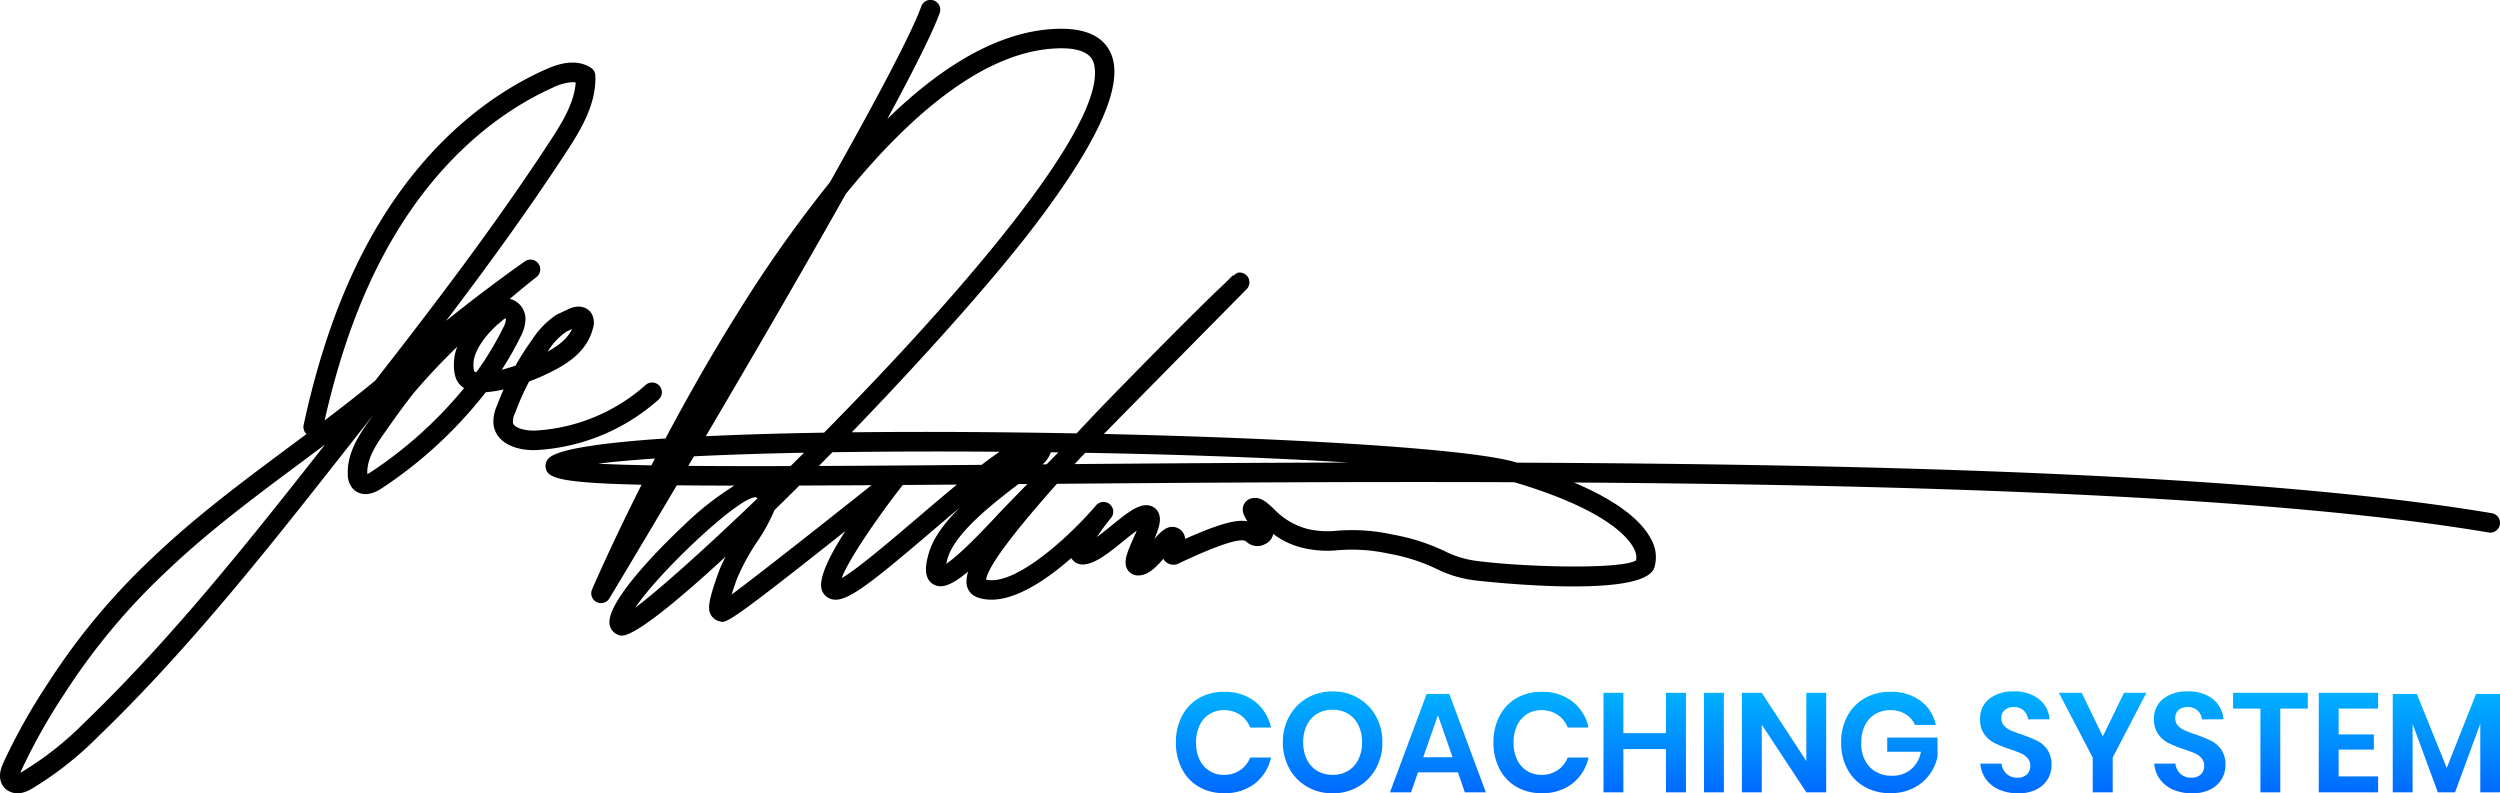
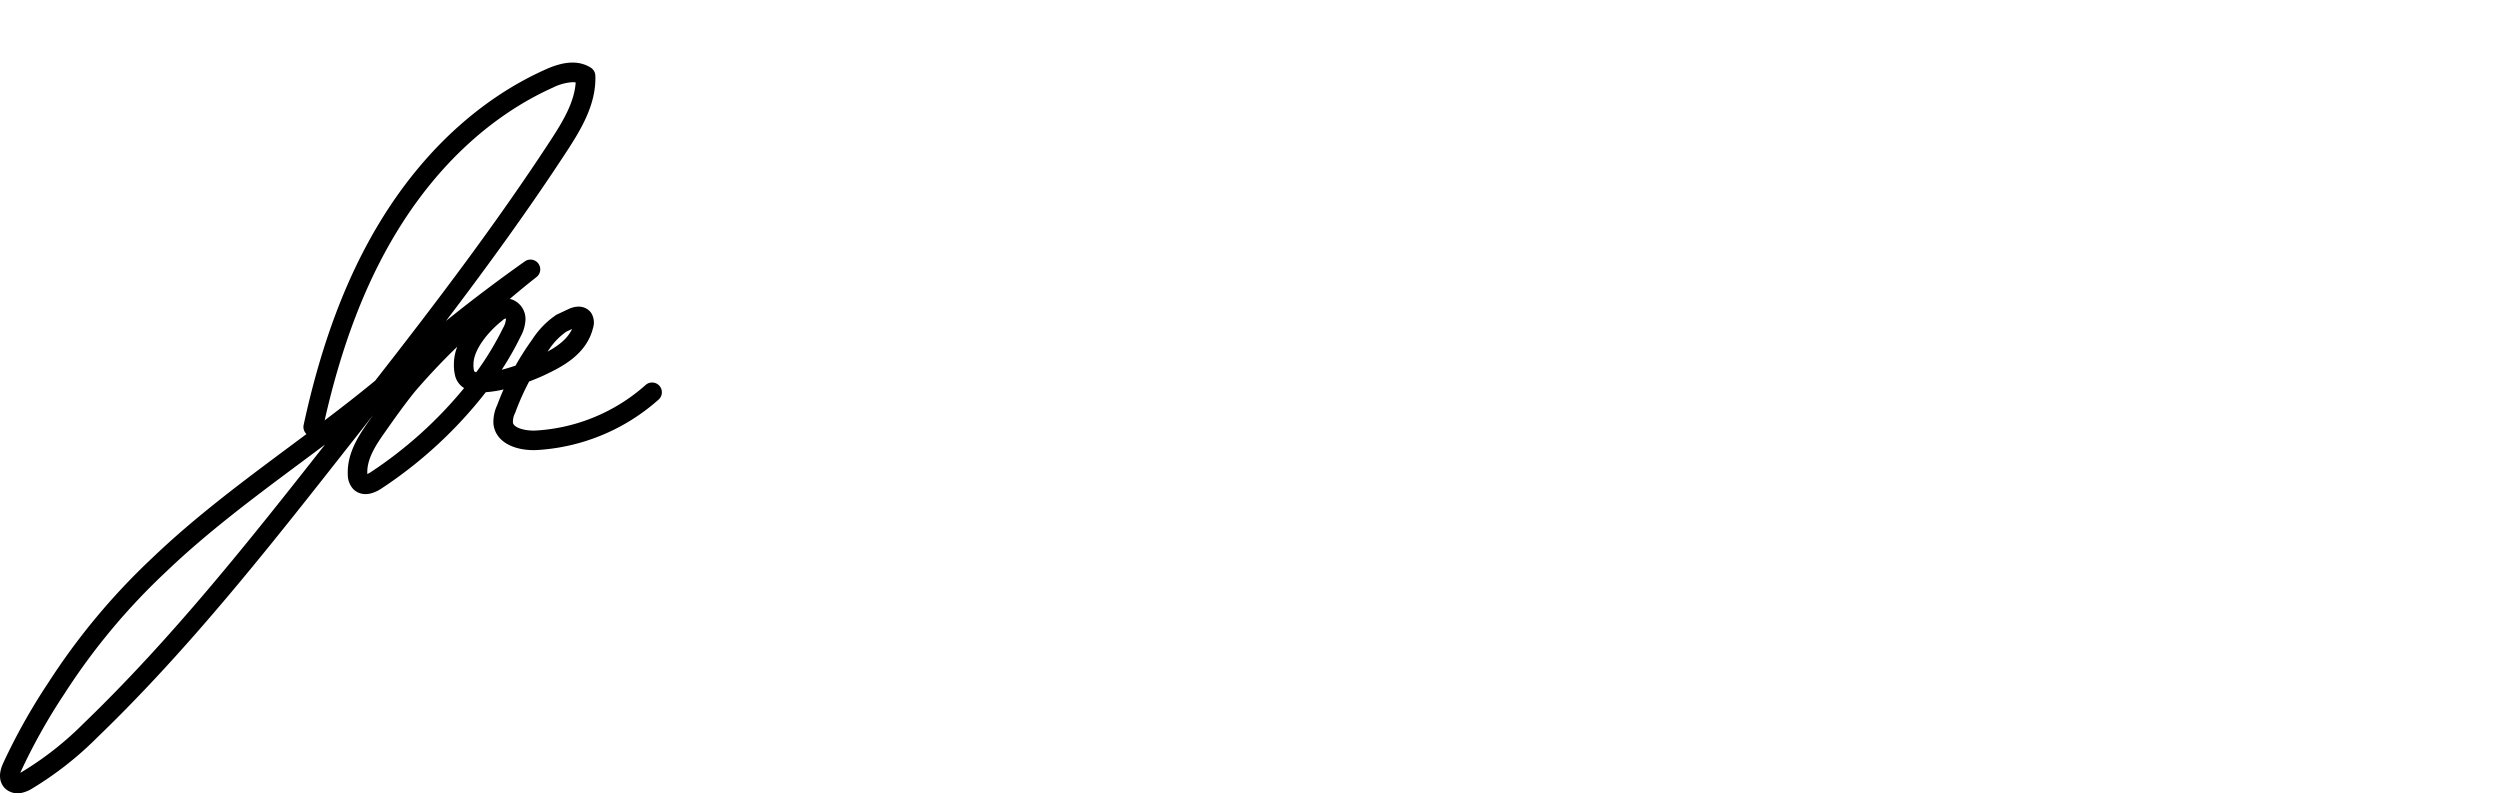
<svg xmlns="http://www.w3.org/2000/svg" width="537.546" height="170.578">
  <defs>
    <linearGradient id="a" x1=".5" x2=".5" y2="1" gradientUnits="objectBoundingBox">
      <stop offset="0" stop-color="#00b2ff" />
      <stop offset="1" stop-color="#006aff" />
    </linearGradient>
  </defs>
  <g data-name="Group 3052">
    <g data-name="Group 3051">
      <g data-name="Group 1">
        <path data-name="Path 2" d="M3.768 170.578a3.94 3.94 0 0 1-2.8-1.168c-1.176-1.347-1.263-3.056-.354-5.17a129.527 129.527 0 0 1 9.7-17.332 142.643 142.643 0 0 1 22.353-26.87c9.161-8.795 19.439-16.443 29.38-23.84q1.916-1.423 3.851-2.868a2.1 2.1 0 0 1-.606-1.976c3.843-17.734 9.347-32.233 16.828-44.328 9.118-14.738 21.235-25.811 35.039-32.025 2.658-1.2 6.574-2.549 9.88-.443a2.094 2.094 0 0 1 .971 1.7c.22 6.011-2.919 11.344-6.154 16.289-8.143 12.472-16.954 24.6-25.961 36.461a336.473 336.473 0 0 1 16.915-12.777 2.1 2.1 0 0 1 2.51 3.368q-2.854 2.243-5.729 4.694l.1.013a2.109 2.109 0 0 1 .481.126 4.449 4.449 0 0 1 2.816 4.251 8.307 8.307 0 0 1-1.065 3.712 64.929 64.929 0 0 1-4.042 7.112c.981-.254 1.991-.56 2.964-.89a59.89 59.89 0 0 1 3.622-5.656 18.421 18.421 0 0 1 5.012-5.173 2.3 2.3 0 0 1 .3-.175l2.286-1.078c3.005-1.45 4.54.094 4.94.6a2.414 2.414 0 0 1 .158.233 3.873 3.873 0 0 1 .344 3.171c-1.461 5.859-6.969 8.468-10.62 10.2-.038.019-1.283.6-3.116 1.294a54.889 54.889 0 0 0-2.957 6.623 2.51 2.51 0 0 1-.092.212 4.13 4.13 0 0 0-.43 1.986c.139 1.165 2.724 1.852 5.023 1.713a38.9 38.9 0 0 0 23.5-9.786 2.1 2.1 0 0 1 2.8 3.133 43.1 43.1 0 0 1-26.059 10.848c-4.371.244-8.973-1.386-9.454-5.594a8.46 8.46 0 0 1 .81-4.076q.631-1.7 1.366-3.359a22.883 22.883 0 0 1-3.821.594 93.872 93.872 0 0 1-22.39 20.681c-3.336 2.209-5.321.907-6.02.246a1.786 1.786 0 0 1-.143-.15 4.561 4.561 0 0 1-1.121-3.086c-.184-4.392 2.177-8.135 4.407-11.3l1.061-1.5q-2.747 3.5-5.477 6.973c-16.723 21.271-34 43.239-53.814 62.325a73.178 73.178 0 0 1-14.119 11.077 6.9 6.9 0 0 1-2.346.919 4.152 4.152 0 0 1-.727.066Zm66.124-74.993q-2.68 2.012-5.337 3.984c-9.837 7.32-20.009 14.888-29 23.516a138.528 138.528 0 0 0-21.723 26.12 126 126 0 0 0-9.382 16.749 3.419 3.419 0 0 0-.086.214 2.618 2.618 0 0 0 .274-.15 69.114 69.114 0 0 0 13.37-10.5c19.034-18.33 35.753-39.417 51.884-59.933Zm28.436-21.047a139.494 139.494 0 0 0-9.148 9.7c-2.277 2.816-4.45 5.9-6.552 8.89-1.933 2.742-3.8 5.671-3.646 8.766v.024a4.645 4.645 0 0 0 .763-.415 90.1 90.1 0 0 0 20.047-18.062 4.342 4.342 0 0 1-1.86-2.384 9.194 9.194 0 0 1-.332-2.772 10.071 10.071 0 0 1 .728-3.747Zm24.77-56.866a10.869 10.869 0 0 0-4.217 1.163c-13.04 5.868-24.517 16.381-33.191 30.4-6.967 11.261-12.172 24.74-15.886 41.155 3.665-2.776 7.318-5.614 10.865-8.535 13.023-16.666 26.046-33.812 37.668-51.608 2.707-4.142 5.151-8.224 5.449-12.518a3.812 3.812 0 0 0-.688-.058Zm-21.133 62.174a1.38 1.38 0 0 0 .2.107 2.03 2.03 0 0 0 .242.088 64.638 64.638 0 0 0 5.8-9.6 4.229 4.229 0 0 0 .582-1.912.147.147 0 0 0-.011-.053 1.184 1.184 0 0 0-.646.331 2.136 2.136 0 0 1-.193.175c-2.981 2.342-6.17 6.272-6.131 9.356a5.091 5.091 0 0 0 .162 1.533c-.007-.017-.009-.025-.005-.025Zm19.772-8.513a14.477 14.477 0 0 0-3.8 3.99c-.068.094-.135.188-.2.284 2.329-1.281 4.3-2.763 5.267-4.873Z" />
      </g>
      <g data-name="Group 2">
-         <path data-name="Path 3" d="M133.704 136.673a1.445 1.445 0 0 1-.265-.024 2.955 2.955 0 0 1-2.31-2.1c-1.463-5.211 14-19.809 15.773-21.459a64.259 64.259 0 0 1 10.989-8.671c-4.628-.008-8.731-.028-12.364-.07-7.961 13.441-13.731 23.041-14.494 24.311a2.1 2.1 0 0 1-3.732-1.907c.069-.165 4.01-9.354 10.647-22.526-16.081-.363-19.6-1.268-20.422-3a2.4 2.4 0 0 1 .351-2.579c1.664-2.01 11.137-3.436 25.215-4.369 4.442-8.363 9.661-17.623 15.44-26.861a281.325 281.325 0 0 1 19.922-28.24c9.709-17.266 17.522-31.9 19.633-37.787a2.102 2.102 0 1 1 3.957 1.419c-1.5 4.179-5.656 12.42-11.261 22.774C203.633 13.072 215.82 6.578 227.235 6.2c5.817-.2 9.644 1.424 11.4 4.807 3.336 6.437-1.843 18.562-15.833 37.072-8.834 11.685-24.143 28.8-39.656 44.873 15.326-.171 31.97-.077 48.335.237q2.558-2.742 5.5-5.821c.225-.237 19.308-19.894 26.5-26.547l1.593-1.61.1.1a3.736 3.736 0 0 1 .937-.661 2.1 2.1 0 0 1 2.3 1.067 2.135 2.135 0 0 1-.415 2.519c-.156.15-16.511 16.7-30.644 31.074 40.7.913 78.462 3.163 88.416 6.043l.445.128c78.137.319 160.256 2.541 209.59 10.872a2.1 2.1 0 0 1-.7 4.142c-46.5-7.852-122.493-10.247-196.682-10.746 10.632 4.491 14.946 8.949 16.618 12.238a7.743 7.743 0 0 1 .648 6.137c-2.493 6.89-38.058 2.729-38.415 2.684a25.447 25.447 0 0 1-8.462-2.521 39.23 39.23 0 0 0-10.153-3.229 36.833 36.833 0 0 0-10.889-.759 23.094 23.094 0 0 1-7.483-.456 17.024 17.024 0 0 1-6.527-3.041 3.574 3.574 0 0 1-.064.282 2.911 2.911 0 0 1-1.6 1.863 3.414 3.414 0 0 1-4.037-.425c-.325-.257-.541-.423-1.644-.3-1.557.184-5.036 1.174-12.762 4.826a2.546 2.546 0 0 1-2.992-.237 2.317 2.317 0 0 1-.52-.671c-1.595 1.875-3.282 3.591-5.378 3.591h-.085a2.638 2.638 0 0 1-2.218-1.215c-1.037-1.63-.069-3.806 1.266-6.819.207-.462.462-1.039.7-1.614-.932.686-1.967 1.525-2.791 2.194-3.019 2.449-5.87 4.76-8.3 5.055a2.861 2.861 0 0 1-2.989-1.332c-6.048 5.3-14.1 10.632-20.2 8.44a3.505 3.505 0 0 1-2.31-3.757 6.711 6.711 0 0 1 .342-1.8c-3.614 3.034-5.767 3.725-7.452 2.774-2.5-1.4-1.484-5.049-1.048-6.61.969-3.462 3.59-6.834 6.745-9.937-2.252 1.878-4.424 3.732-6.276 5.312-12.831 10.945-17.98 15.035-21.029 14.477a3.062 3.062 0 0 1-2.378-1.948c-.888-2.34 1.48-7.258 5.038-12.779-25.249 20.046-25.747 19.879-27.03 19.421a2.84 2.84 0 0 1-1.918-1.424c-.654-1.251-.577-2.842 1.615-8.954a27.89 27.89 0 0 1 1.6-3.554c-10.999 10.164-19.587 17.011-22.339 17.012Zm28.74-29.757c-3.695 0-20.79 16.137-25.835 23.737 4.91-3.682 14.672-12.349 26.222-23.455a.679.679 0 0 0-.024-.146c-.019 0-.088-.058-.3-.133Zm4.085 2.761a38.764 38.764 0 0 1-3.71 6.781 45.914 45.914 0 0 0-4.427 8.178 78.713 78.713 0 0 0-1.078 3.2c5.814-4.315 19.528-15.114 30.08-23.51q-8.411.051-15.515.075a650.534 650.534 0 0 1-5.348 5.276Zm45.5 14.952c6.071 1.433 17.614-8.9 23.632-15.949a2.101 2.101 0 0 1 3.221 2.7 52.6 52.6 0 0 0-3.032 4.089c1.076-.785 2.211-1.706 3.126-2.448 3.612-2.928 6.225-5.049 8.541-4.213a2.767 2.767 0 0 1 1.627 1.533c.6 1.413.1 3.111-.93 5.551 1.475-1.721 2.934-3.1 4.784-2.442a2.745 2.745 0 0 1 1.828 2.431c5.124-2.3 8.755-3.548 11.079-3.823a7.767 7.767 0 0 1 2.312.028c-.766-1.187-1.343-2.339-.77-3.584a2.48 2.48 0 0 1 2.019-1.414c1.707-.22 2.951.956 4.4 2.3a15.33 15.33 0 0 0 7.328 4.358 18.981 18.981 0 0 0 6.291.366 40.858 40.858 0 0 1 11.964.828 43.4 43.4 0 0 1 11.1 3.529 21.441 21.441 0 0 0 7.245 2.175c10.925 1.375 31.1 1.779 34.006-.167a3.955 3.955 0 0 0-.507-2.581c-1.2-2.352-6.092-8.389-25.7-14.21-34.649-.135-68.5.1-98.332.34-8.617 9.674-14.863 17.654-15.23 20.603Zm-17.907-20.349c-5.767 7.346-11.781 16.291-13.143 20.02 3.186-1.775 10.724-8.207 16.432-13.074a662.5 662.5 0 0 1 8.349-7.031q-6.091.049-11.635.086Zm24.845-.19-.06.045c-5.429 4.172-13.633 10.474-15.192 16.047-.115.408-.2.753-.257 1.046 1.608-1.059 4.764-3.777 10.947-10.433.922-.99 3.278-3.424 6.5-6.721Zm-70.971-3.92c6.49.056 13.906.066 22 .043.956-.943 1.927-1.907 2.895-2.872-9.014.18-16.926.445-23.685.774Zm30.98-2.932q-1.457 1.485-2.908 2.953c10.808-.045 22.644-.137 35-.239a82.411 82.411 0 0 1 3.864-2.818c-13.307-.098-25.314-.053-35.953.105ZM128.601 99.7c3.071.162 6.939.28 11.466.361.252-.487.5-.977.761-1.471-4.984.339-9.071.71-12.227 1.11Zm97.336-2.453a5.717 5.717 0 0 1-1.762 2.594c.291 0 .582 0 .873-.008l2.515-2.564Zm6.471 1.084-1.334 1.454c18.425-.147 38.308-.286 58.891-.332-15.611-.979-35.133-1.713-56.605-2.091-.316.329-.636.652-.952.974Zm-50.519-56.665c-9.469 16.843-20.653 36.042-30.127 52.127 7.654-.363 16.257-.612 25.428-.761 28.677-29.015 60.411-65.565 58.14-78.765-.192-1.123-.725-4.121-7.955-3.869-15.41.512-31.231 13.788-45.486 31.268Z" />
-       </g>
+         </g>
    </g>
-     <path data-name="Path 23004" d="M-74.419-12.8a10.45 10.45 0 0 1 6.637 2.061A9.746 9.746 0 0 1-64.3-5.13h-4.485a5.868 5.868 0 0 0-2.165-2.728 6.124 6.124 0 0 0-3.53-1 5.675 5.675 0 0 0-3.061.849 5.663 5.663 0 0 0-2.121 2.424 8.447 8.447 0 0 0-.758 3.7 8.372 8.372 0 0 0 .758 3.667A5.663 5.663 0 0 0-77.541 4.2a5.675 5.675 0 0 0 3.061.849 6.124 6.124 0 0 0 3.53-1 5.868 5.868 0 0 0 2.167-2.727h4.483a9.746 9.746 0 0 1-3.485 5.606 10.45 10.45 0 0 1-6.637 2.061 10.484 10.484 0 0 1-5.409-1.379 9.388 9.388 0 0 1-3.636-3.864 12.068 12.068 0 0 1-1.288-5.636 12.136 12.136 0 0 1 1.288-5.667 9.419 9.419 0 0 1 3.621-3.864 10.462 10.462 0 0 1 5.427-1.379Zm23.364-.091a10.768 10.768 0 0 1 5.44 1.394A10.112 10.112 0 0 1-41.767-7.6a11.308 11.308 0 0 1 1.409 5.652 11.393 11.393 0 0 1-1.409 5.667 10.083 10.083 0 0 1-3.849 3.909 10.768 10.768 0 0 1-5.44 1.394 10.768 10.768 0 0 1-5.44-1.394 10.083 10.083 0 0 1-3.849-3.909 11.393 11.393 0 0 1-1.409-5.667A11.308 11.308 0 0 1-60.343-7.6a10.112 10.112 0 0 1 3.849-3.894 10.768 10.768 0 0 1 5.439-1.394Zm0 3.939a6.33 6.33 0 0 0-3.3.849 5.8 5.8 0 0 0-2.227 2.439 8.136 8.136 0 0 0-.8 3.712 8.136 8.136 0 0 0 .8 3.712 5.8 5.8 0 0 0 2.224 2.44 6.33 6.33 0 0 0 3.3.849 6.33 6.33 0 0 0 3.3-.849 5.8 5.8 0 0 0 2.227-2.439 8.136 8.136 0 0 0 .8-3.712 8.136 8.136 0 0 0-.8-3.712A5.8 5.8 0 0 0-47.752-8.1a6.33 6.33 0 0 0-3.303-.849Zm26.94 13.455h-8.576l-1.515 4.3h-4.515l7.879-21.152h4.879l7.849 21.152h-4.516Zm-1.152-3.243-3.152-9.031-3.151 9.035ZM-6.145-12.8a10.45 10.45 0 0 1 6.636 2.064A9.745 9.745 0 0 1 3.976-5.13H-.509a5.868 5.868 0 0 0-2.166-2.728 6.124 6.124 0 0 0-3.53-1 5.675 5.675 0 0 0-3.061.849 5.663 5.663 0 0 0-2.121 2.424 8.447 8.447 0 0 0-.758 3.7 8.372 8.372 0 0 0 .758 3.667A5.663 5.663 0 0 0-9.266 4.2a5.675 5.675 0 0 0 3.061.849 6.124 6.124 0 0 0 3.53-1A5.868 5.868 0 0 0-.509 1.324h4.485A9.745 9.745 0 0 1 .491 6.931a10.45 10.45 0 0 1-6.636 2.06 10.484 10.484 0 0 1-5.409-1.379 9.388 9.388 0 0 1-3.636-3.864 12.069 12.069 0 0 1-1.288-5.636 12.136 12.136 0 0 1 1.288-5.667 9.418 9.418 0 0 1 3.621-3.864A10.462 10.462 0 0 1-6.145-12.8Zm31.061.212V8.809h-4.3v-9.3h-9.155v9.3H7.189v-21.394h4.273v8.667h9.152v-8.667Zm8.152 0V8.809H28.8v-21.394Zm22 21.394H50.8L41.22-5.736V8.809h-4.273v-21.394h4.273L50.8 2.082v-14.667h4.273ZM68.857-12.8a10.537 10.537 0 0 1 6.485 1.924 8.588 8.588 0 0 1 3.3 5.2H74.16a5.1 5.1 0 0 0-2.015-2.318 6.009 6.009 0 0 0-3.258-.864 6.271 6.271 0 0 0-3.273.849A5.727 5.727 0 0 0 63.4-5.585a8.171 8.171 0 0 0-.788 3.7 7.262 7.262 0 0 0 1.8 5.243 6.5 6.5 0 0 0 4.924 1.879A6.012 6.012 0 0 0 73.3 3.87 6.334 6.334 0 0 0 75.433.082H68.19v-3.061h10.818v4.122a10.083 10.083 0 0 1-1.773 3.909 9.536 9.536 0 0 1-3.455 2.864 10.736 10.736 0 0 1-4.894 1.076 11 11 0 0 1-5.561-1.379A9.5 9.5 0 0 1 59.6 3.764a11.817 11.817 0 0 1-1.318-5.652A11.817 11.817 0 0 1 59.6-7.539a9.627 9.627 0 0 1 3.711-3.861 10.819 10.819 0 0 1 5.546-1.4Zm34.667 15.761a5.8 5.8 0 0 1-.818 3.015 5.877 5.877 0 0 1-2.424 2.212 8.4 8.4 0 0 1-3.909.833 10.144 10.144 0 0 1-4.061-.773 6.866 6.866 0 0 1-2.864-2.227 6.425 6.425 0 0 1-1.227-3.394h4.546a3.473 3.473 0 0 0 1.045 2.167 3.279 3.279 0 0 0 2.379.864 2.769 2.769 0 0 0 2.046-.712 2.482 2.482 0 0 0 .712-1.833 2.4 2.4 0 0 0-.576-1.652A4.2 4.2 0 0 0 96.918.415q-.879-.394-2.424-.909a23.965 23.965 0 0 1-3.273-1.318 6.05 6.05 0 0 1-2.167-1.894 5.426 5.426 0 0 1-.894-3.243 5.272 5.272 0 0 1 1.985-4.351 8.158 8.158 0 0 1 5.255-1.588 8.327 8.327 0 0 1 5.409 1.636 6.177 6.177 0 0 1 2.291 4.364h-4.606a3.208 3.208 0 0 0-.97-1.894 3.011 3.011 0 0 0-2.152-.742 2.838 2.838 0 0 0-1.909.621 2.24 2.24 0 0 0-.727 1.8 2.242 2.242 0 0 0 .564 1.564 4.278 4.278 0 0 0 1.424 1.015 23.378 23.378 0 0 0 2.349.879 31.224 31.224 0 0 1 3.349 1.364 5.9 5.9 0 0 1 2.2 1.909 5.61 5.61 0 0 1 .902 3.333Zm20.394-15.546-7.242 13.909v7.485h-4.3V1.324L105.1-12.585h4.909l4.546 9.364 4.546-9.364Zm17 15.546a5.8 5.8 0 0 1-.818 3.015 5.877 5.877 0 0 1-2.424 2.212 8.4 8.4 0 0 1-3.909.833 10.144 10.144 0 0 1-4.061-.773 6.866 6.866 0 0 1-2.864-2.227 6.425 6.425 0 0 1-1.227-3.394h4.546a3.473 3.473 0 0 0 1.045 2.167 3.279 3.279 0 0 0 2.379.864 2.768 2.768 0 0 0 2.046-.712 2.482 2.482 0 0 0 .712-1.833 2.4 2.4 0 0 0-.576-1.652 4.2 4.2 0 0 0-1.454-1.046q-.879-.394-2.424-.909a23.965 23.965 0 0 1-3.273-1.318 6.05 6.05 0 0 1-2.167-1.894 5.426 5.426 0 0 1-.894-3.243 5.272 5.272 0 0 1 1.985-4.351 8.158 8.158 0 0 1 5.258-1.591 8.327 8.327 0 0 1 5.409 1.636 6.177 6.177 0 0 1 2.288 4.364h-4.606a3.208 3.208 0 0 0-.97-1.894 3.011 3.011 0 0 0-2.152-.742 2.838 2.838 0 0 0-1.909.621 2.24 2.24 0 0 0-.727 1.8 2.242 2.242 0 0 0 .561 1.561 4.278 4.278 0 0 0 1.424 1.015 23.376 23.376 0 0 0 2.349.879 31.224 31.224 0 0 1 3.349 1.364 5.9 5.9 0 0 1 2.2 1.909 5.61 5.61 0 0 1 .905 3.339Zm17.7-15.546v3.394h-5.909v18h-4.273v-18h-5.879v-3.394Zm6.637 3.394v5.546h7.576v3.272h-7.576v5.758h8.485v3.424h-12.76v-21.394h12.758v3.394Zm34.7-3.152V8.809h-4.243V-5.948l-5.428 14.757h-3.7l-5.424-14.7v14.7h-4.27v-21.152h5.182l6.428 15.91 6.3-15.909Z" transform="translate(337.595 161.556)" fill="url(#a)" />
  </g>
</svg>